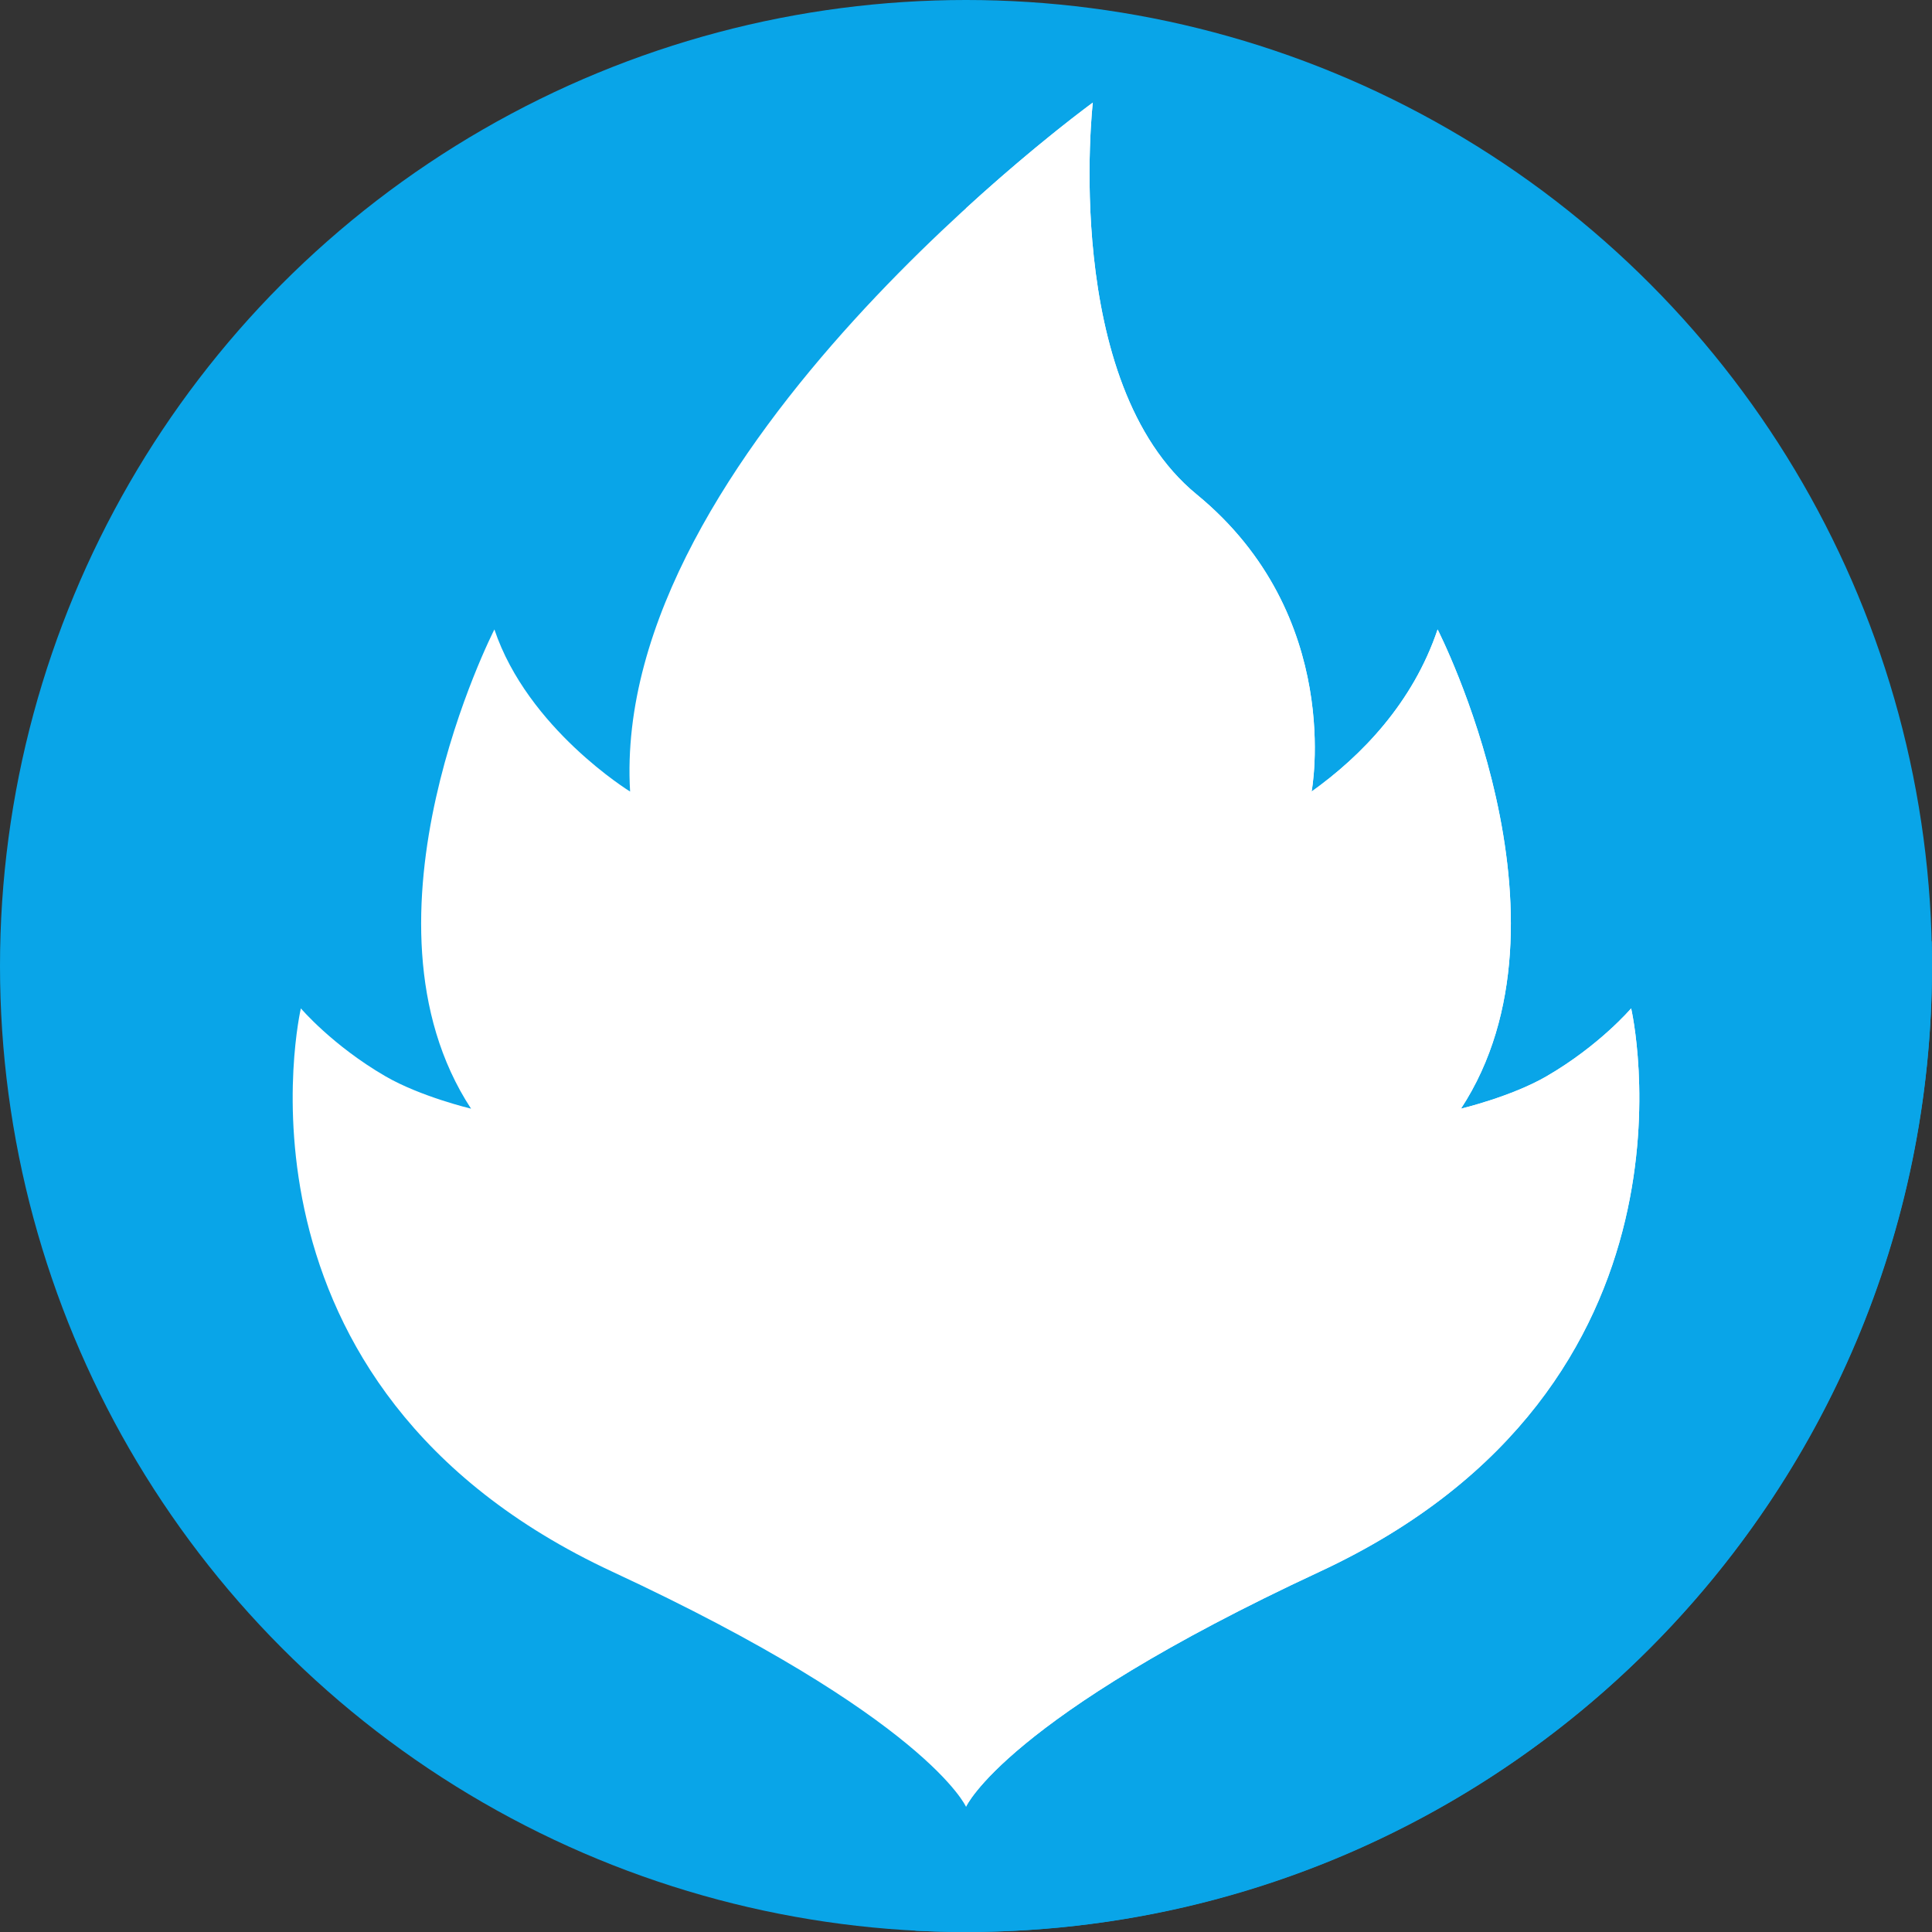
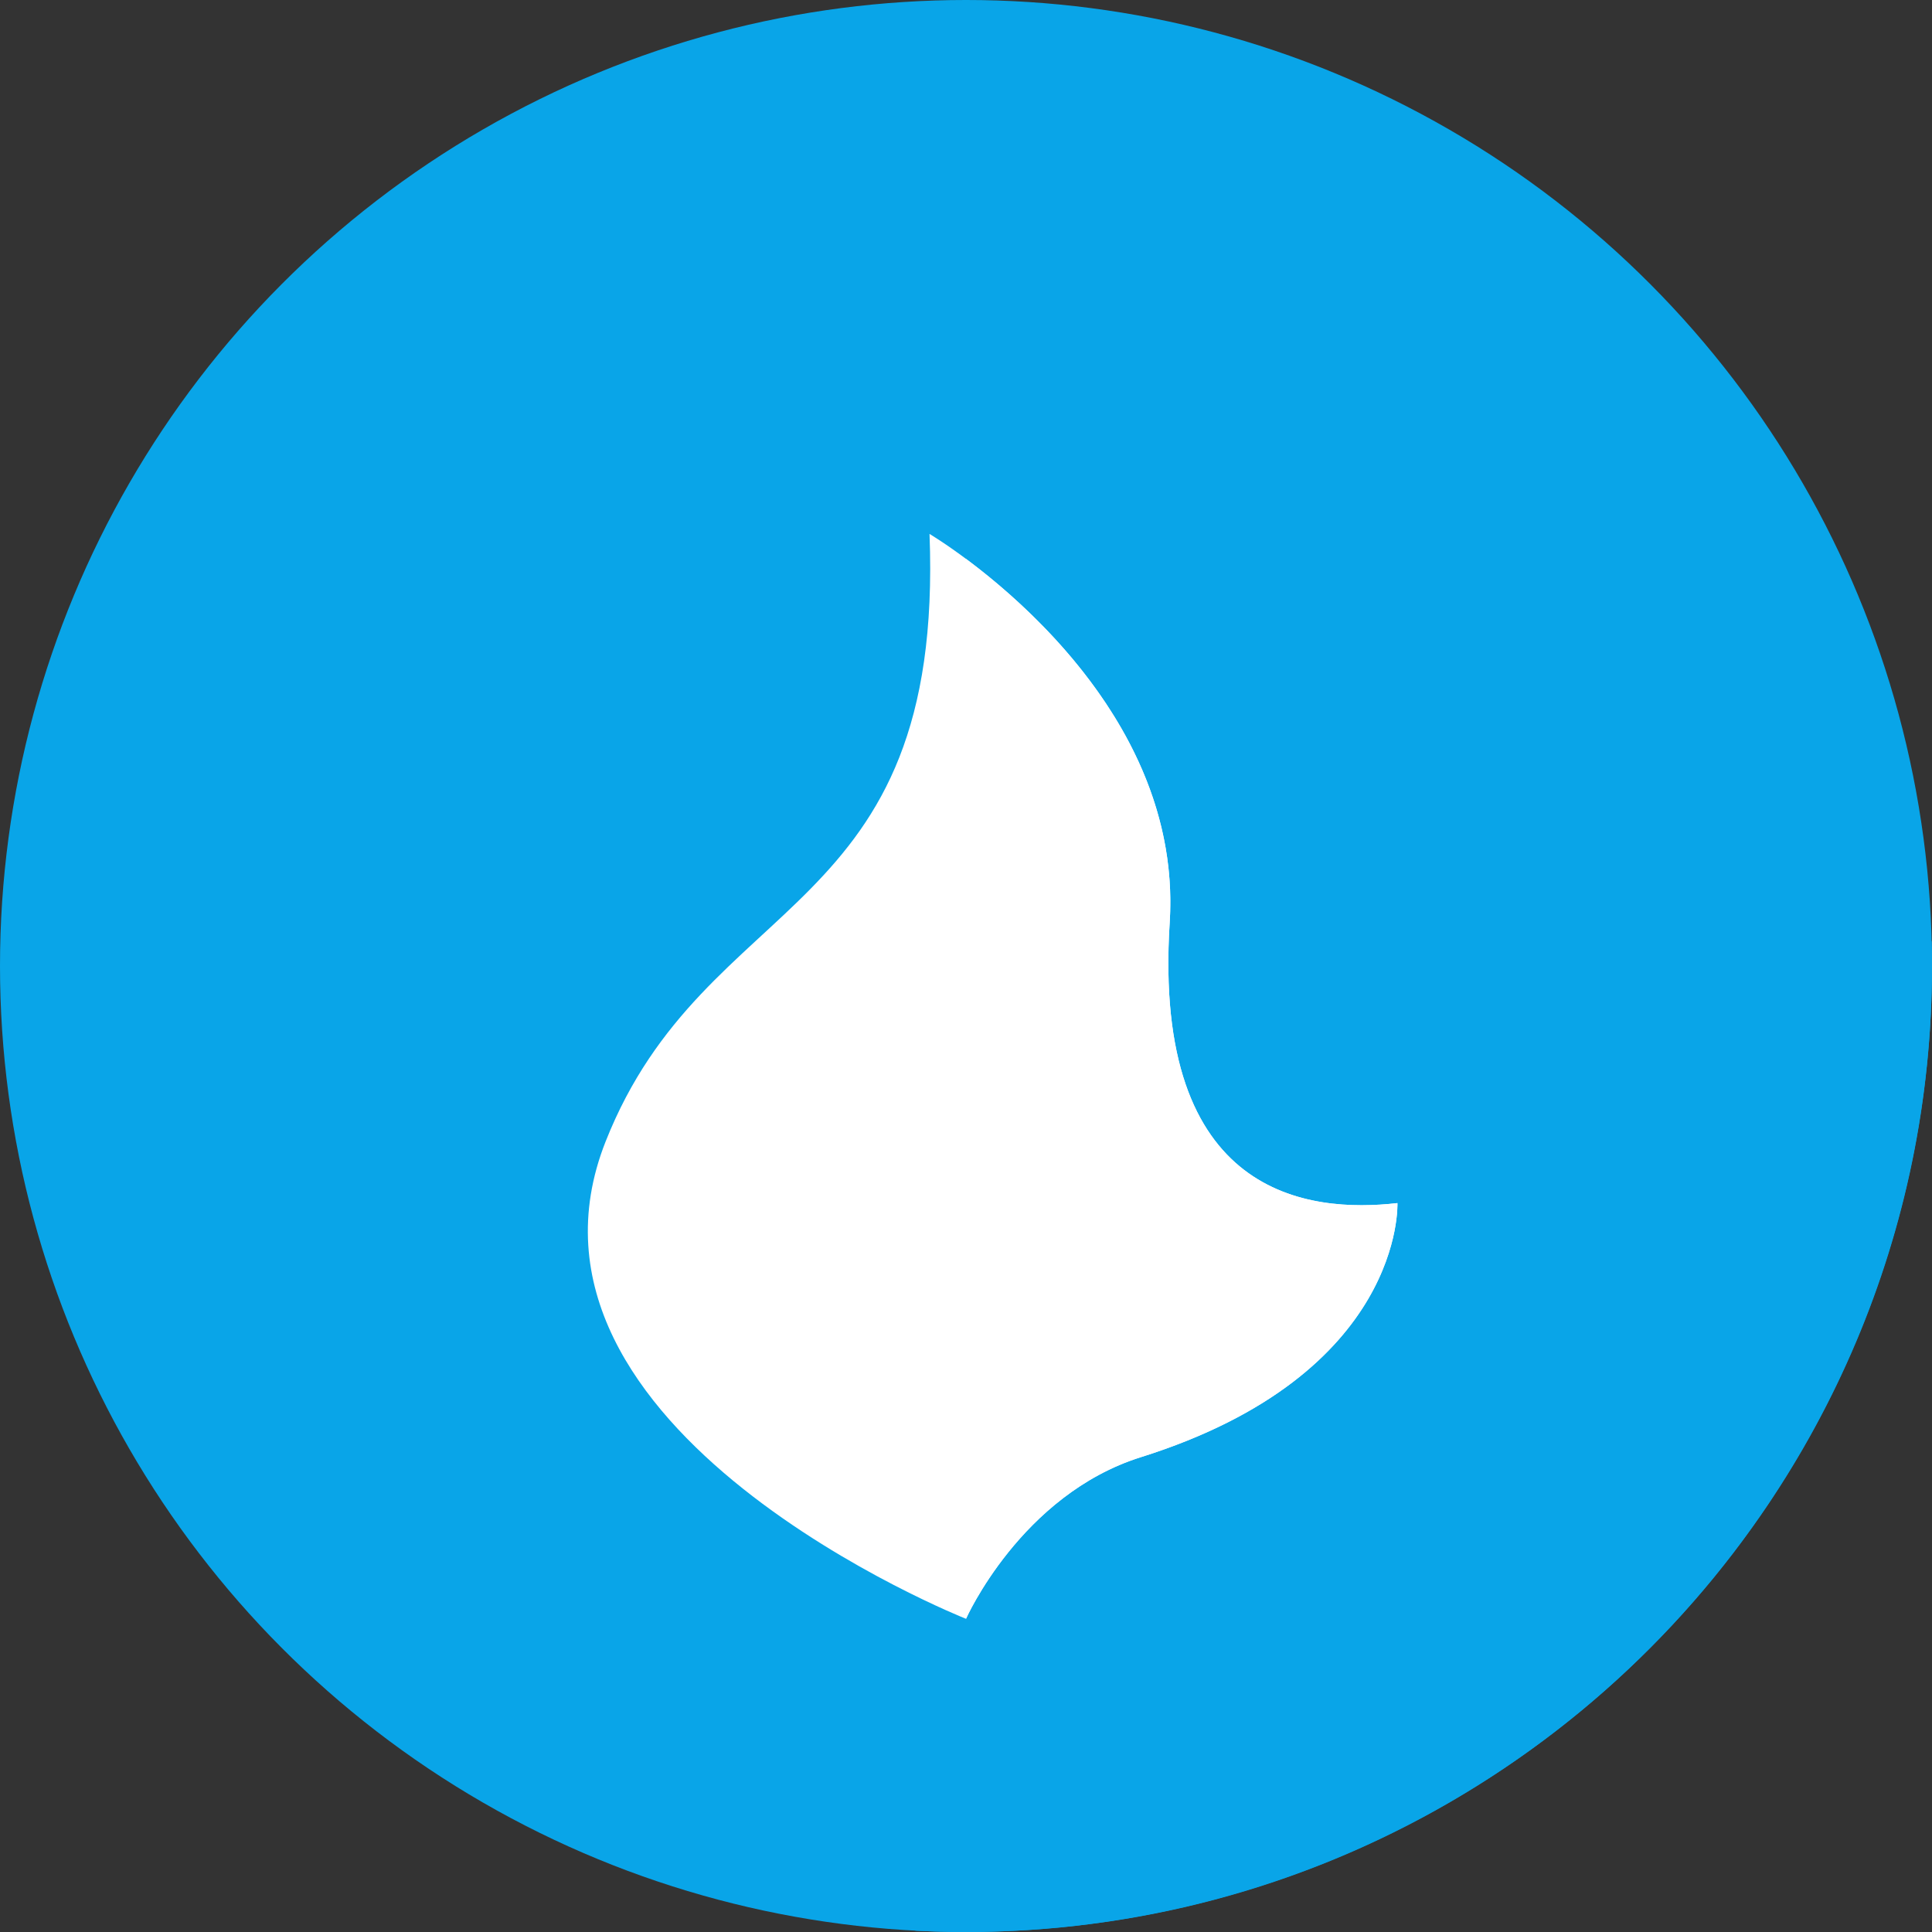
<svg xmlns="http://www.w3.org/2000/svg" id="Layer_1" enable-background="new 0 0 512 512" height="512px" viewBox="0 0 512 512" width="512px" class="">
  <rect x="0" y="0" width="512" height="512" fill="#333333" stroke="none" />
  <g>
    <g id="XMLID_645_">
      <g id="XMLID_137_">
        <g>
          <g id="XMLID_1062_">
            <g id="XMLID_1064_">
              <g id="XMLID_1065_">
                <g id="XMLID_1069_">
                  <g id="XMLID_1085_">
                    <g id="XMLID_1092_">
                      <g id="XMLID_1100_">
                        <g id="XMLID_1101_">
                          <g id="XMLID_1107_">
                            <g id="XMLID_1114_">
                              <g id="XMLID_1115_">
                                <g id="XMLID_1119_">
                                  <g id="XMLID_1120_">
                                    <circle id="XMLID_1121_" cx="256" cy="256" fill="#ff2929" r="256" data-original="#FF2929" class="" style="fill:#09A5E8" data-old_color="#ff2929" />
                                  </g>
                                </g>
                              </g>
                            </g>
                          </g>
                        </g>
                      </g>
                    </g>
                  </g>
                </g>
              </g>
            </g>
          </g>
        </g>
      </g>
      <path id="XMLID_837_" d="m512 256c0-2.17-.028-4.333-.082-6.49l-222.315-222.315s-92.947 115.586-94.886 202.839l-63.696-63.221s-23.354 105.187 17.646 128.854l-30.463 91.565 124.422 124.422c4.429.228 8.888.346 13.374.346 141.385 0 256-114.615 256-256z" fill="#d0004f" data-original="#D0004F" class="" style="fill:#09A5E8" data-old_color="#d0004f" />
      <g id="XMLID_366_">
-         <path id="XMLID_372_" d="m432.269 267.23s-8.346 9.831-22.402 17.989c-9.314 5.406-22.697 8.592-22.697 8.592 33.014-50.477-6.19-126.999-6.19-126.999-6.537 19.451-20.178 33.525-33.391 42.959 0 0 8.828-46.539-30.474-78.759-35.964-29.483-27.511-103.819-27.511-103.819s-127.927 92.9-122.622 182.577c0 0-27.118-16.647-35.961-42.959 0 0-39.204 76.521-6.19 126.999 0 0-13.382-3.186-22.697-8.592-14.056-8.158-22.402-17.989-22.402-17.989s-23.255 100.089 82.534 149.284c83.235 38.708 93.734 62.292 93.734 62.292s10.499-23.584 93.735-62.291c105.789-49.195 82.534-149.284 82.534-149.284z" fill="#ffee93" data-original="#FFEE93" class="" data-old_color="#ffee93" style="fill:#FFFFFF" />
-         <path id="XMLID_371_" d="m349.73 416.51c-83.23 38.71-93.73 62.3-93.73 62.3v-423.63c19.06-17.44 33.6-27.99 33.6-27.99s-8.45 74.34 27.51 103.82c39.31 32.22 30.48 78.76 30.48 78.76 13.21-9.43 26.85-23.51 33.39-42.96 0 0 39.2 76.52 6.19 127 0 0 13.38-3.18 22.7-8.59 14.05-8.16 22.4-17.99 22.4-17.99s23.25 100.09-82.54 149.28z" fill="#fdcd04" data-original="#FDCD04" class="active-path" data-old_color="#fdcd04" style="fill:#FFFFFF" />
        <path id="XMLID_368_" d="m256 429s-125.828-49.822-95.5-126.5c26.5-67 89.833-58 85.833-161 0 0 67.648 40 63.648 103-4.629 72.91 37.019 77 60.352 74.333 0 0 2 45.333-68 67.333-31.787 9.991-46.333 42.834-46.333 42.834z" fill="#ff9811" data-original="#FF9811" class="" data-old_color="#ff9811" style="fill:#FFFFFF" />
        <path id="XMLID_367_" d="m302.33 386.17c-31.78 9.99-46.33 42.83-46.33 42.83v-280.89c18.54 13.79 57.03 48.43 53.98 96.39-4.63 72.91 37.02 77 60.35 74.33 0 0 2 45.34-68 67.34z" fill="#ff7956" data-original="#FF7956" class="" style="fill:#FFFFFF" data-old_color="#ff7956" />
      </g>
    </g>
  </g>
</svg>